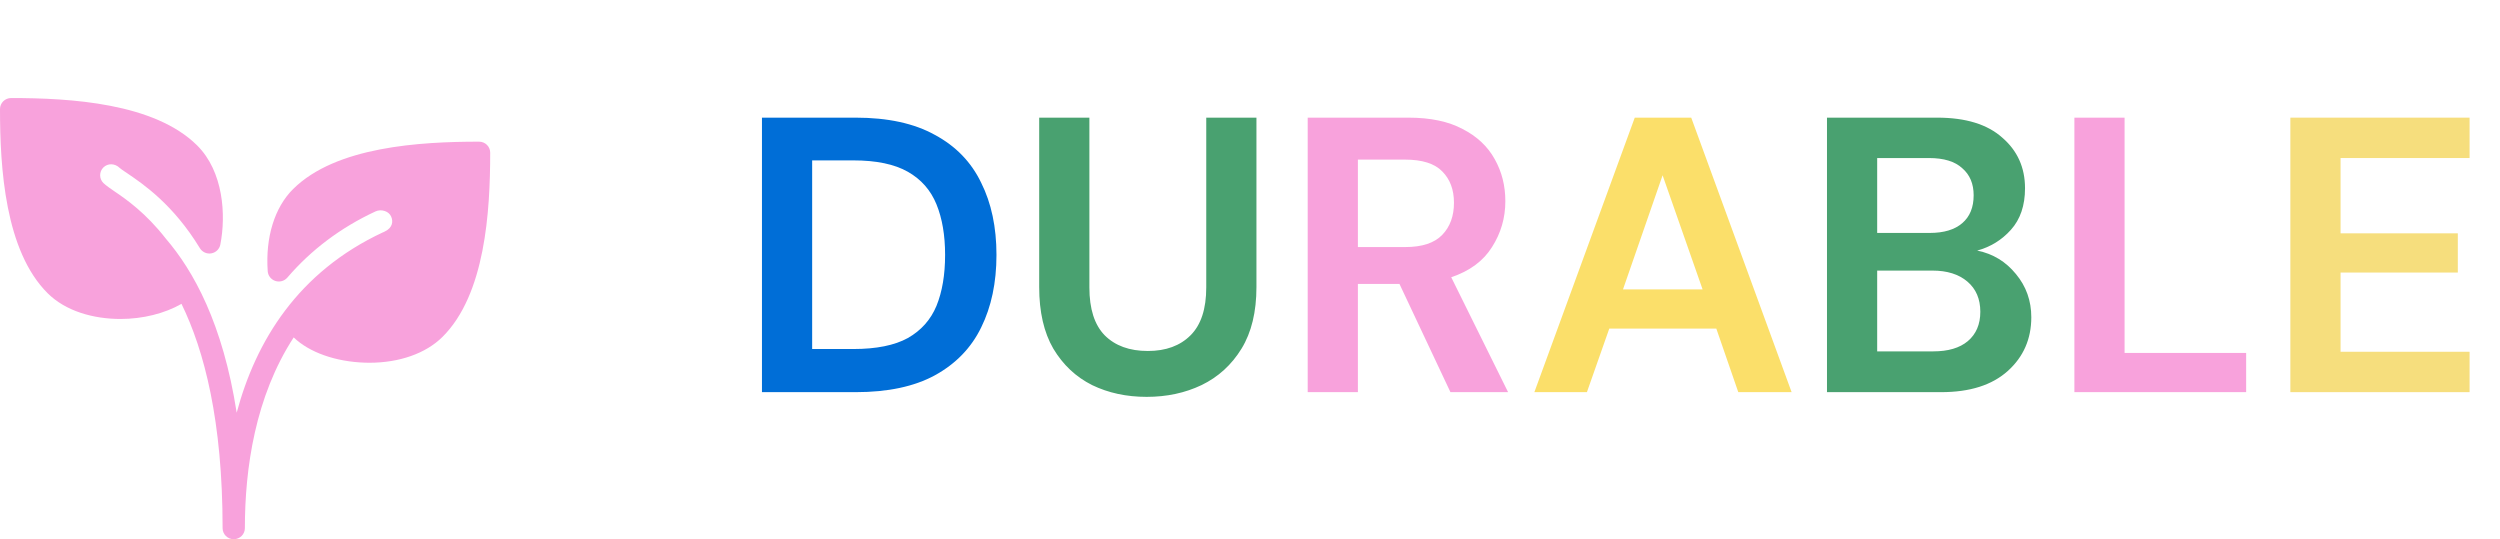
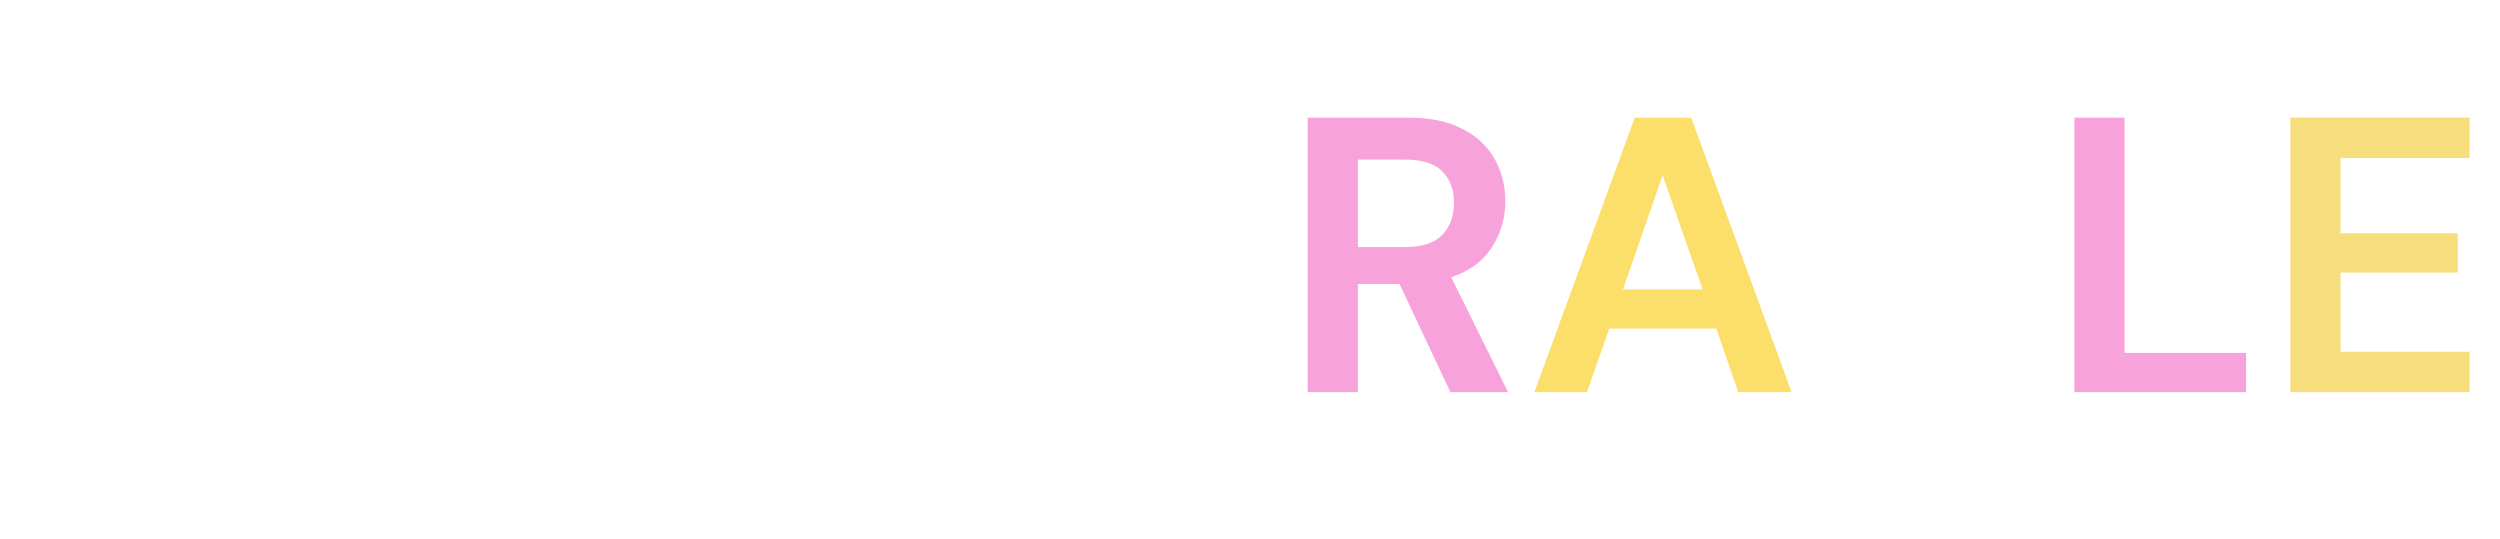
<svg xmlns="http://www.w3.org/2000/svg" width="102" height="22" viewBox="0 0 102 22" fill="none">
-   <path d="M31.088 16V4.8H34.912C36.224 4.8 37.301 5.035 38.144 5.504C38.997 5.963 39.627 6.613 40.032 7.456C40.448 8.288 40.656 9.269 40.656 10.4C40.656 11.531 40.448 12.517 40.032 13.36C39.627 14.192 38.997 14.843 38.144 15.312C37.301 15.771 36.224 16 34.912 16H31.088ZM33.136 14.24H34.816C35.755 14.24 36.496 14.091 37.04 13.792C37.584 13.483 37.973 13.045 38.208 12.48C38.443 11.904 38.56 11.211 38.56 10.4C38.56 9.6 38.443 8.912 38.208 8.336C37.973 7.76 37.584 7.317 37.04 7.008C36.496 6.699 35.755 6.544 34.816 6.544H33.136V14.24Z" fill="#006ED7" />
-   <path d="M46.783 16.192C45.962 16.192 45.22 16.032 44.559 15.712C43.898 15.381 43.37 14.885 42.975 14.224C42.591 13.563 42.399 12.725 42.399 11.712V4.8H44.447V11.728C44.447 12.603 44.655 13.253 45.071 13.68C45.498 14.107 46.084 14.32 46.831 14.32C47.567 14.32 48.148 14.107 48.575 13.68C49.002 13.253 49.215 12.603 49.215 11.728V4.8H51.263V11.712C51.263 12.725 51.06 13.563 50.655 14.224C50.25 14.885 49.706 15.381 49.023 15.712C48.351 16.032 47.604 16.192 46.783 16.192ZM74.541 16V4.8H79.037C80.2 4.8 81.085 5.072 81.693 5.616C82.312 6.149 82.621 6.837 82.621 7.68C82.621 8.384 82.429 8.949 82.045 9.376C81.672 9.792 81.213 10.075 80.669 10.224C81.309 10.352 81.837 10.672 82.253 11.184C82.669 11.685 82.877 12.272 82.877 12.944C82.877 13.829 82.557 14.56 81.917 15.136C81.277 15.712 80.371 16 79.197 16H74.541ZM76.589 9.504H78.733C79.309 9.504 79.752 9.371 80.061 9.104C80.371 8.837 80.525 8.459 80.525 7.968C80.525 7.499 80.371 7.131 80.061 6.864C79.763 6.587 79.309 6.448 78.701 6.448H76.589V9.504ZM76.589 14.336H78.877C79.485 14.336 79.954 14.197 80.285 13.92C80.626 13.632 80.797 13.232 80.797 12.72C80.797 12.197 80.621 11.787 80.269 11.488C79.917 11.189 79.442 11.04 78.845 11.04H76.589V14.336Z" fill="#49A170" />
  <path d="M53.354 16V4.8H57.466C58.362 4.8 59.098 4.955 59.674 5.264C60.26 5.563 60.698 5.973 60.986 6.496C61.274 7.008 61.418 7.579 61.418 8.208C61.418 8.891 61.236 9.515 60.874 10.08C60.522 10.645 59.967 11.056 59.21 11.312L61.53 16H59.178L57.098 11.584H55.402V16H53.354ZM55.402 10.08H57.338C58.02 10.08 58.522 9.915 58.842 9.584C59.162 9.253 59.322 8.816 59.322 8.272C59.322 7.739 59.162 7.312 58.842 6.992C58.532 6.672 58.026 6.512 57.322 6.512H55.402V10.08ZM84.635 16V4.8H86.683V14.4H91.643V16H84.635Z" fill="#F8A2DC" />
  <path d="M62.602 16L66.698 4.8H69.002L73.098 16H70.922L70.026 13.408H65.658L64.746 16H62.602ZM66.218 11.808H69.466L67.834 7.152L66.218 11.808Z" fill="#FBDF6A" />
  <path d="M93.447 16V4.8H100.759V6.448H95.495V9.52H100.279V11.12H95.495V14.352H100.759V16H93.447Z" fill="#F6DE7D" />
-   <path d="M19.547 5.78C17.127 5.78 13.707 5.981 11.96 7.712C11.203 8.462 10.825 9.684 10.923 11.067C10.936 11.25 11.059 11.405 11.235 11.463C11.41 11.52 11.602 11.467 11.723 11.327C12.694 10.194 13.902 9.286 15.316 8.628C15.435 8.571 15.577 8.567 15.706 8.612C15.82 8.652 15.909 8.729 15.955 8.827C16.051 9.029 16.02 9.294 15.701 9.444C15.682 9.453 15.666 9.464 15.648 9.472C15.642 9.475 15.634 9.474 15.629 9.477C12.147 11.099 10.435 13.928 9.657 16.838C9.09 13.194 7.893 11.05 6.763 9.733C5.944 8.682 5.14 8.125 4.675 7.81C4.588 7.751 4.328 7.575 4.219 7.468C4.042 7.292 4.042 7.007 4.219 6.831C4.397 6.657 4.685 6.657 4.883 6.851C4.931 6.893 5.008 6.947 5.106 7.012L5.187 7.066C5.844 7.513 7.069 8.341 8.155 10.126C8.252 10.285 8.44 10.371 8.623 10.337C8.808 10.304 8.953 10.163 8.989 9.98C9.226 8.781 9.12 7 8.04 5.93C6.293 4.201 2.874 4 0.454 4C0.203 4 0 4.202 0 4.45C0 6.849 0.203 10.237 1.949 11.969C2.678 12.691 3.801 13.014 4.917 13.014C5.828 13.014 6.721 12.789 7.405 12.397C8.338 14.312 9.082 17.173 9.082 21.55C9.082 21.798 9.286 22 9.536 22C9.787 22 9.991 21.798 9.991 21.55C9.991 19.108 10.413 16.178 11.983 13.766C12.613 14.375 13.696 14.761 14.897 14.797C14.957 14.799 15.016 14.8 15.075 14.8C16.294 14.8 17.372 14.421 18.051 13.748C19.798 12.016 20 8.628 20 6.229C20.001 5.981 19.798 5.78 19.547 5.78L19.547 5.78Z" fill="#F8A2DC" />
</svg>